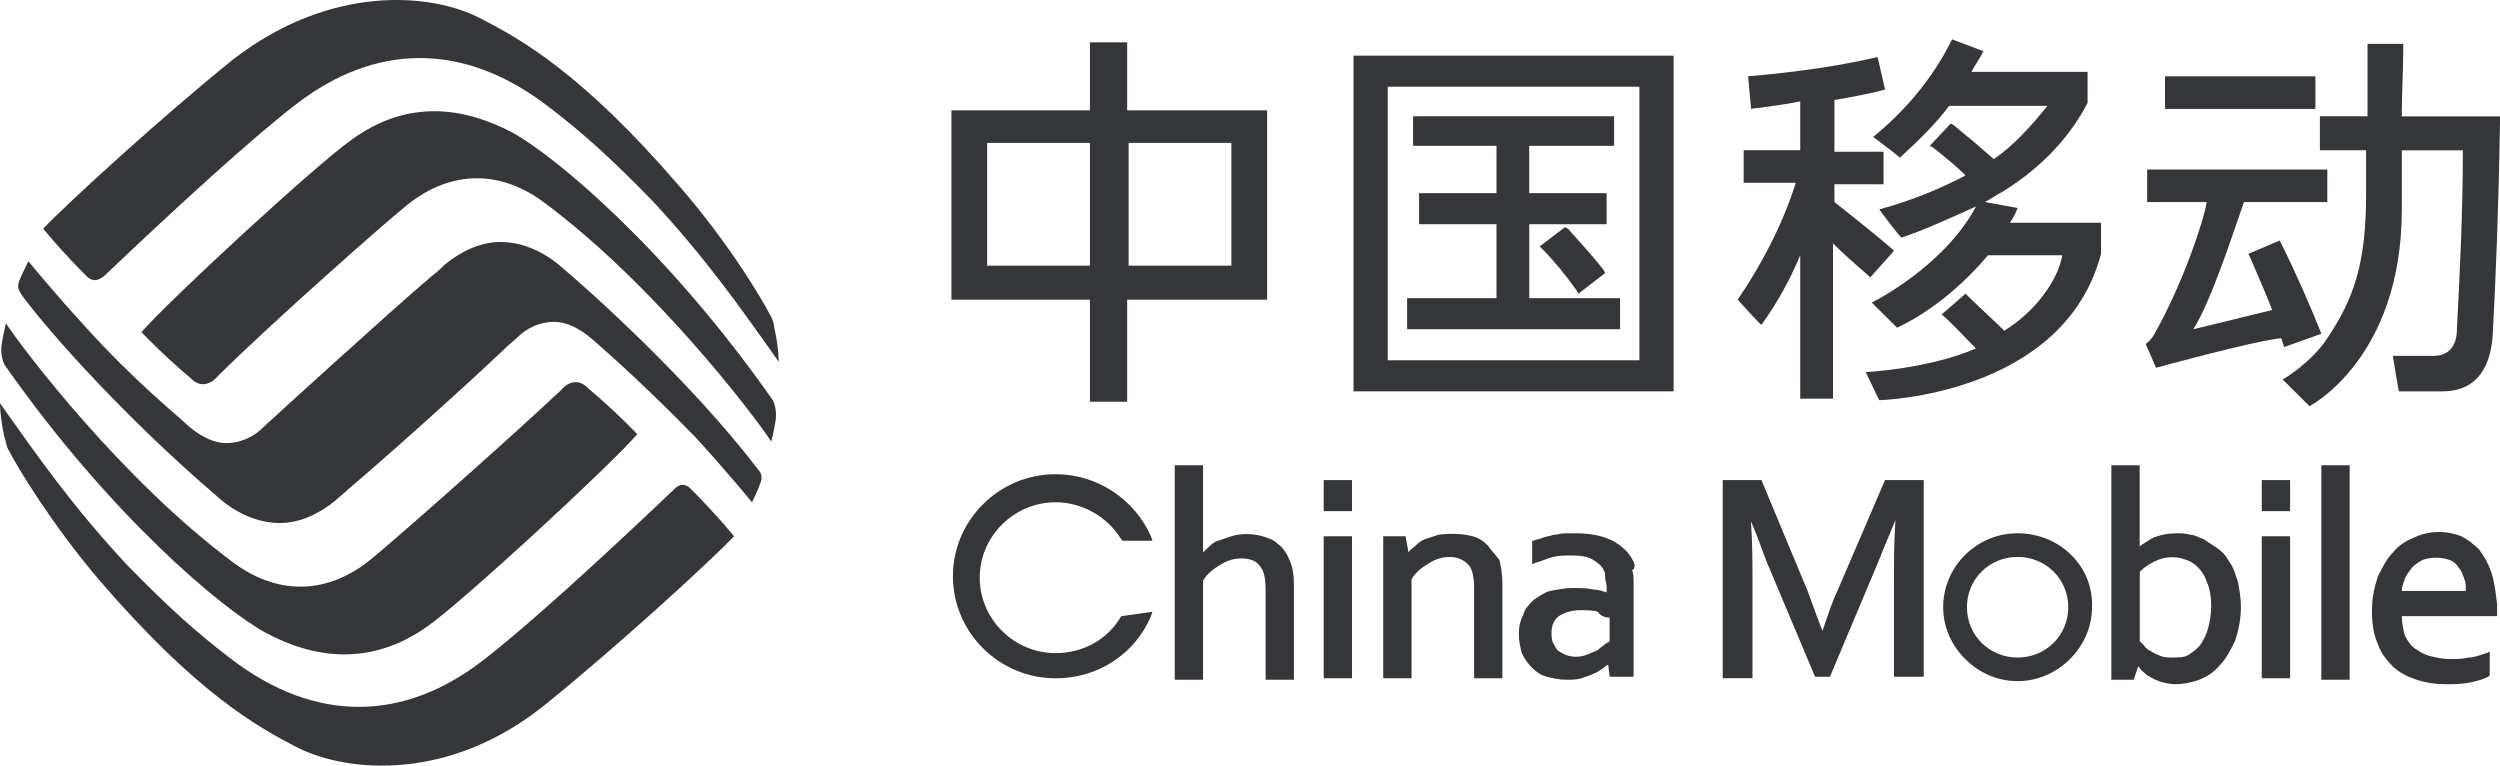
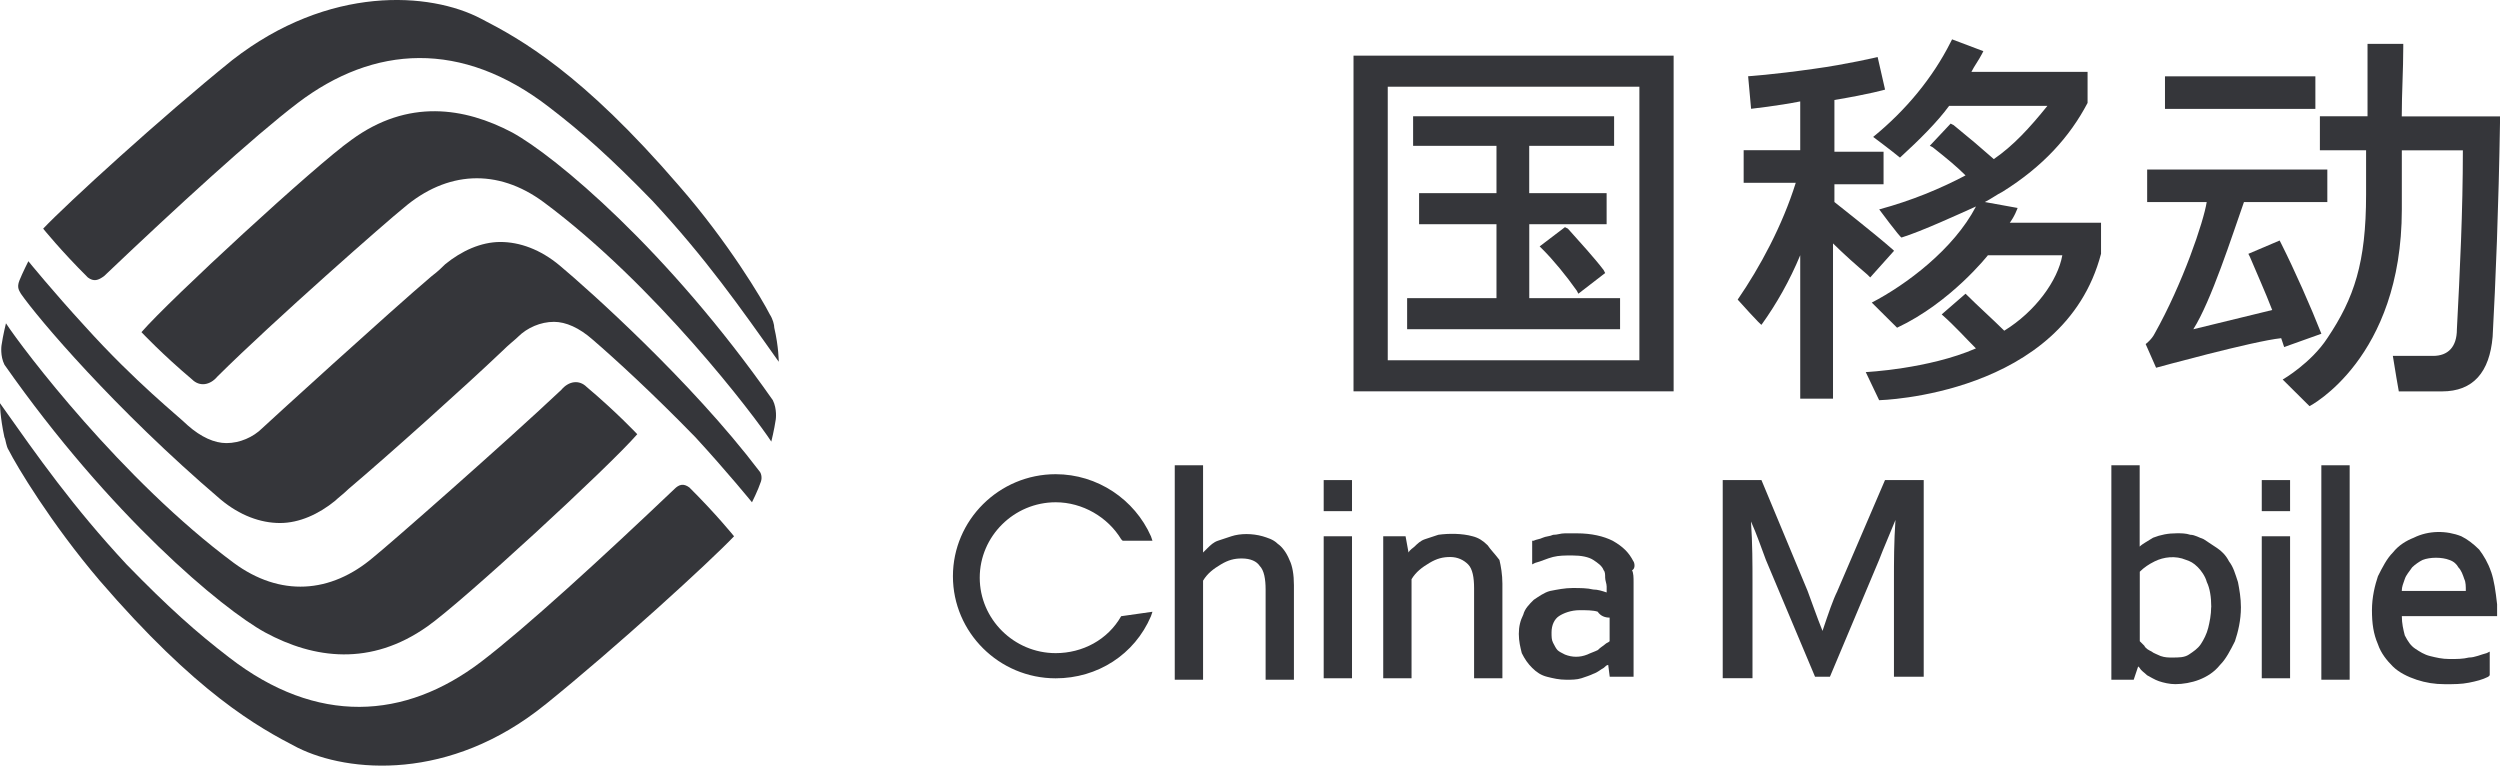
<svg xmlns="http://www.w3.org/2000/svg" fill="none" height="83" viewBox="0 0 271 83" width="271">
  <clipPath id="a">
    <path d="m0 0h271v83h-271z" />
  </clipPath>
  <g clip-path="url(#a)" fill="#35363a">
    <path d="m82.32 51.08c-7.422-9.777-18.561-19.716-21.63-22.283-2.101-1.762-4.359-2.567-6.454-2.567s-4.195.962-5.969 2.405c-.321.319-.805.8-1.453 1.281-4.359 3.686-18.077 16.192-18.398 16.511-.969.962-2.421 1.605-3.874 1.605-1.29 0-2.743-.643-4.195-1.924-.969-.962-5.648-4.648-11.139-10.739-3.39-3.686-6.133-7.053-6.133-7.053s-.648 1.281-.969 2.086c-.321.8 0 1.124.163 1.443 1.774 2.567 10.17 12.506 21.63 22.283 2.101 1.762 4.359 2.567 6.454 2.567 2.095 0 4.195-.962 5.969-2.405.321-.319.969-.8 1.453-1.281 4.359-3.686 12.749-11.22 16.624-14.911.805-.8 1.453-1.281 1.774-1.605.969-.962 2.421-1.605 3.874-1.605 1.29 0 2.742.643 4.195 1.924 2.421 2.086 6.454 5.772 11.139 10.582 3.39 3.686 6.133 7.053 6.133 7.053s.648-1.281.969-2.243c.163-.481 0-.962-.163-1.124z" />
    <path d="m38.09 15.166c-3.874 2.724-19.693 17.311-22.756 20.84 0 0 2.258 2.405 5.491 5.129.805.8 1.937.643 2.742-.319 6.133-6.091 18.561-16.992 20.177-18.273 4.68-4.01 10.17-4.329 15.171-.643 12.108 8.977 22.92 23.245 24.694 25.969 0 0 .321-1.281.484-2.405 0 0 .163-1.124-.321-2.086-11.46-16.354-23.567-26.45-28.247-29.017-5.164-2.724-11.297-3.686-17.429.8" />
    <path d="m25.178 6.514c-7.749 6.253-17.913 15.549-20.498 18.272 0 0 1.937 2.405 4.843 5.291.648.481 1.132.319 1.774-.162 7.749-7.372 16.14-15.068 20.983-18.754 8.233-6.253 17.756-6.891 27.279.481 3.554 2.724 6.617 5.453 11.139 10.101 5.812 6.253 9.523 11.544 13.718 17.473 0 0 0-1.605-.484-3.686 0-.319-.163-.962-.484-1.443-.805-1.605-4.522-7.853-9.844-13.949-10.491-12.182-17.108-15.873-21.467-18.116-5.491-2.886-16.466-3.686-26.958 4.491z" />
    <path d="m46.324 67.909c3.874-2.724 19.693-17.311 22.756-20.84 0 0-2.258-2.405-5.491-5.129-.805-.8-1.937-.643-2.742.319-6.296 5.928-18.724 16.829-20.335 18.116-4.68 4.01-10.17 4.329-15.171.643-12.108-8.977-22.92-23.245-24.694-25.974 0 0-.321 1.281-.484 2.405 0 0-.163 1.124.321 2.086 11.46 16.354 23.568 26.45 28.247 29.017 5.327 2.886 11.46 3.686 17.593-.643z" />
    <path d="m59.073 76.405c7.749-6.253 17.913-15.549 20.498-18.273 0 0-1.937-2.405-4.843-5.291-.648-.481-1.132-.319-1.616.162-7.749 7.372-16.14 15.068-20.983 18.753-8.233 6.253-17.756 6.891-27.279-.481-3.554-2.724-6.617-5.453-11.139-10.101-5.812-6.253-9.523-11.544-13.718-17.473 0 0 0 1.443.484 3.686.163.319.163.962.484 1.443.805 1.605 4.522 7.853 9.844 14.106 10.491 12.182 17.108 15.873 21.467 18.116 5.491 2.724 16.466 3.686 26.794-4.648" />
-     <path d="m122.185 4.59h-4.038v7.372h-15.013v20.521h15.013v11.063h4.038v-11.063h15.171v-20.521h-15.171zm-4.038 24.207h-11.139v-13.306h11.139zm15.335 0h-11.139v-13.306h11.139z" />
    <path d="m169.641 24.624-2.743 2.086.321.319c1.132 1.124 2.585 2.886 3.711 4.491l.164.319 2.906-2.243-.164-.319c-.968-1.281-2.585-3.048-3.874-4.491z" />
    <path d="m165.767 24.305h8.391v-3.367h-8.391v-5.129h9.202v-3.205h-21.788v3.205h9.038v5.129h-8.39v3.367h8.39v8.015h-9.686v3.367h23.083v-3.367h-9.843v-8.015z" />
-     <path d="m146.721 42.421h34.7v-36.389h-34.7zm30.989-3.367h-27.278v-29.654h27.278z" />
+     <path d="m146.721 42.421h34.7v-36.389h-34.7zm30.989-3.367h-27.278v-29.654h27.278" />
    <path d="m205.147 27.029c-1.617-1.443-6.296-5.129-6.296-5.129v-1.924h5.327v-3.529h-5.327v-5.61c3.874-.643 5.49-1.124 5.49-1.124l-.805-3.529s-3.39.8-6.938 1.281c-4.522.643-7.101.8-7.101.8l.321 3.529s2.906-.319 5.327-.8v5.291h-6.132v3.529h5.648c-1.453 4.648-3.874 9.139-6.296 12.663 0 0 2.585 2.886 2.585 2.724 1.616-2.243 3.069-4.81 4.195-7.534v15.549h3.554v-16.829c1.29 1.281 2.585 2.405 3.711 3.367l.321.319 2.585-2.886-.164-.162z" />
    <path d="m217.739 24.305c.648-.8.969-1.762.969-1.762l-3.554-.643c.648-.319 1.29-.8 1.937-1.124 4.359-2.724 7.265-5.929 9.202-9.62v-3.367h-12.592c.321-.643.805-1.281 1.132-1.924l.164-.319-3.391-1.281-.163.319c-1.937 3.848-4.843 7.372-8.391 10.258 0 0 1.938 1.443 2.906 2.243 2.101-1.924 4.038-3.848 5.327-5.61h10.655c-1.937 2.405-3.711 4.329-5.811 5.772-1.453-1.281-2.585-2.243-4.359-3.686l-.321-.162-2.258 2.405.321.162c1.616 1.281 2.585 2.086 3.553 3.048-2.742 1.443-5.812 2.724-9.359 3.686 0 0 2.258 3.048 2.421 3.048 2.101-.643 6.296-2.567 8.07-3.367-2.421 4.648-7.585 8.496-11.296 10.42l2.742 2.724c5.812-2.724 9.844-7.853 9.844-7.853h8.069c-.484 2.724-2.905 6.091-6.296 8.177-1.289-1.281-2.742-2.567-4.195-4.01l-2.585 2.243c1.453 1.281 2.585 2.567 3.711 3.686-5.164 2.243-11.944 2.567-11.944 2.567l1.453 3.048s20.014-.481 24.052-15.873v-3.367h-10.007v.162z" />
    <path d="m234.684 8.275h16.303v3.529h-16.303z" />
    <path d="m251.634 36.168c-1.132-2.886-2.906-6.891-4.358-9.777l-.164-.319-3.39 1.443.163.319c.806 1.924 1.617 3.686 2.422 5.772l-8.554 2.086c1.937-3.048 4.195-10.101 5.491-13.787h9.038v-3.529h-19.53v3.529h6.454c-.321 2.086-2.585 8.815-5.649 14.268-.32.643-.968 1.124-.968 1.124l1.132 2.567s10.491-2.886 13.56-3.205l.321.962 4.038-1.443z" />
    <path d="m260.351 12.605c0-2.567.164-4.972.164-7.534v-.319h-3.875v7.853h-5.164v3.686h5.007v4.81c0 7.372-1.29 11.22-4.196 15.549-1.773 2.724-4.843 4.491-4.843 4.491l2.906 2.886s10.007-5.129 10.007-21.321v-6.41h6.617c0 6.572-.321 13.144-.648 19.397 0 1.924-.968 2.886-2.585 2.886h-4.358c.163 1.124.647 3.848.647 3.848h4.68c3.39 0 5.164-2.086 5.491-5.929.321-5.929.647-13.787.805-23.564v-.319h-10.655z" />
    <path d="m138.488 58.932c-.485-.481-1.132-.643-1.617-.8-1.132-.319-2.421-.319-3.39 0l-1.453.481c-.484.162-.805.481-1.132.8l-.484.481v-9.458h-3.069v23.245h3.069v-10.739c.484-.8 1.132-1.281 1.937-1.762s1.453-.643 2.258-.643c.969 0 1.617.319 1.938.8.484.481.647 1.443.647 2.567v9.777h3.069v-10.258c0-1.124-.163-2.086-.484-2.724-.321-.8-.805-1.443-1.289-1.762" />
    <path d="m143.488 52.041h3.069v3.367h-3.069z" />
    <path d="m143.488 58.132h3.069v15.392h-3.069z" />
    <path d="m161.244 59.094c-.485-.481-.969-.8-1.617-.962-1.132-.319-2.584-.319-3.711-.162l-1.452.481c-.485.162-.806.481-1.132.8-.164.162-.485.319-.648.643l-.321-1.762h-2.422v15.392h3.07v-10.739c.484-.8 1.132-1.281 1.937-1.762s1.453-.643 2.258-.643 1.453.319 1.937.8.648 1.443.648 2.567v9.777h3.069v-10.258c0-.962-.163-1.924-.321-2.567-.484-.643-.968-1.124-1.289-1.605" />
    <path d="m177.062 60.856c-.484-.962-1.132-1.605-2.258-2.243-.968-.481-2.258-.8-3.874-.8h-1.29c-.484 0-.805.162-1.289.162-.321.162-.806.162-1.132.319-.321.162-.648.162-.969.319h-.163v2.567l.321-.162c.647-.162 1.289-.481 1.937-.643s1.289-.162 2.1-.162c.969 0 1.774.162 2.259.481.484.319.968.643 1.132 1.124.163.162.163.481.163.8 0 .319.163.643.163.962v.643c-.484-.162-.968-.319-1.453-.319-.647-.162-1.452-.162-2.258-.162-.805 0-1.616.162-2.421.319-.648.162-1.29.643-1.774.962-.484.481-.969.962-1.132 1.605-.321.643-.484 1.281-.484 2.086s.163 1.443.321 2.086c.32.643.647 1.124 1.132 1.605.484.481.968.8 1.616.962s1.289.319 2.1.319c.485 0 1.132 0 1.617-.162.484-.162.968-.319 1.289-.481.485-.162.805-.481 1.132-.643.164-.162.321-.319.485-.319l.163 1.281h2.585v-10.258c0-.481 0-.962-.164-1.281.321-.162.321-.643.164-.962m-2.597 6.085v2.567c-.163.162-.321.162-.484.319-.163.162-.484.319-.805.643-.321.162-.805.319-1.132.481-.805.319-1.617.319-2.422 0-.321-.162-.647-.319-.805-.481-.158-.162-.321-.481-.484-.8-.164-.319-.164-.643-.164-1.124 0-.8.321-1.443.806-1.762.484-.319 1.289-.643 2.258-.643.647 0 1.453 0 1.937.162.321.481.805.643 1.289.643" />
    <path d="m121.537 66.79c-1.453 2.567-4.195 4.01-7.101 4.01-4.522 0-8.233-3.686-8.233-8.177 0-4.491 3.711-8.177 8.233-8.177 2.906 0 5.648 1.605 7.101 4.01l.163.162h3.227l-.163-.481c-1.774-4.01-5.812-6.734-10.328-6.734-6.133 0-11.139 4.972-11.139 11.063s5.006 11.063 11.139 11.063c4.522 0 8.554-2.567 10.328-6.734l.163-.481-3.39.481z" />
    <path d="m199.178 64.061c-.485.962-.969 2.405-1.617 4.329-.647-1.605-1.132-3.048-1.616-4.329l-5.006-12.025h-4.196v21.483h3.227v-10.42c0-1.924 0-4.167-.163-6.572.647 1.443 1.132 2.886 1.616 4.167l5.327 12.663h1.616l5.328-12.663c.484-1.281 1.132-2.724 1.774-4.329-.164 2.405-.164 4.491-.164 6.572v10.42h3.227v-21.321h-4.195l-5.164 12.025z" />
    <path d="m241.626 60.856c-.321-.643-.805-1.124-1.289-1.443l-1.453-.962c-.484-.162-.969-.481-1.453-.481-.484-.162-.969-.162-1.453-.162-.968 0-1.774.162-2.585.481-.484.319-1.132.643-1.453.962v-8.815h-3.069v23.245h2.422l.484-1.443.163.162c.164.319.485.481.806.8.32.162.805.481 1.289.643.484.162 1.132.319 1.774.319.805 0 1.774-.162 2.585-.481s1.616-.8 2.258-1.605c.648-.643 1.132-1.605 1.616-2.567.321-.962.648-2.243.648-3.686 0-.962-.163-1.924-.321-2.724-.321-.962-.484-1.605-.969-2.243zm-1.937 4.972c0 .8-.163 1.605-.321 2.243-.157.637-.484 1.281-.805 1.762s-.805.8-1.29 1.124c-.484.325-1.132.319-1.773.319-.485 0-.806 0-1.29-.162-.321-.162-.805-.319-.968-.481-.321-.162-.648-.319-.806-.643l-.484-.481v-7.534c.484-.481.969-.8 1.616-1.124.969-.481 2.258-.643 3.39-.162.485.162.806.319 1.29.8.321.319.805.962.969 1.605.32.643.484 1.605.484 2.724" />
    <path d="m245.175 58.132h3.069v15.392h-3.069z" />
    <path d="m245.175 52.041h3.069v3.367h-3.069z" />
    <path d="m251.634 50.436h3.069v23.245h-3.069z" />
    <path d="m270.032 61.98c-.321-.962-.805-1.762-1.29-2.405-.647-.643-1.289-1.124-1.937-1.443-1.616-.643-3.553-.643-5.164.162-.805.319-1.616.8-2.258 1.605-.648.643-1.132 1.605-1.616 2.567-.321.962-.648 2.243-.648 3.686s.164 2.567.648 3.686c.321.962.968 1.762 1.616 2.405.648.643 1.616 1.124 2.585 1.443.969.319 1.937.481 3.069.481.969 0 1.774 0 2.585-.162s1.453-.319 2.101-.643l.163-.162v-2.567l-.321.162c-.648.162-1.289.481-1.937.481-.648.162-1.29.162-2.101.162s-1.453-.162-2.1-.319c-.648-.157-1.132-.481-1.617-.8-.484-.319-.805-.8-1.132-1.443-.163-.643-.32-1.281-.32-2.086h10.327v-1.281c-.163-1.443-.32-2.567-.647-3.529m-9.686 2.08c0-.481.163-.8.321-1.281.157-.481.484-.8.805-1.281.321-.319.805-.643 1.132-.8.805-.319 2.1-.319 2.906 0 .484.162.805.481.968.8.321.319.485.8.648 1.281.163.319.163.8.163 1.281h-6.937z" />
-     <path d="m218.707 57.808c-4.522 0-8.069 3.686-8.069 8.015s3.711 8.015 8.069 8.015c4.359 0 8.07-3.686 8.07-8.015.164-4.491-3.553-8.015-8.07-8.015zm0 13.468c-3.069 0-5.49-2.405-5.49-5.453s2.421-5.453 5.49-5.453c3.07 0 5.491 2.405 5.491 5.453s-2.421 5.453-5.491 5.453z" />
  </g>
</svg>